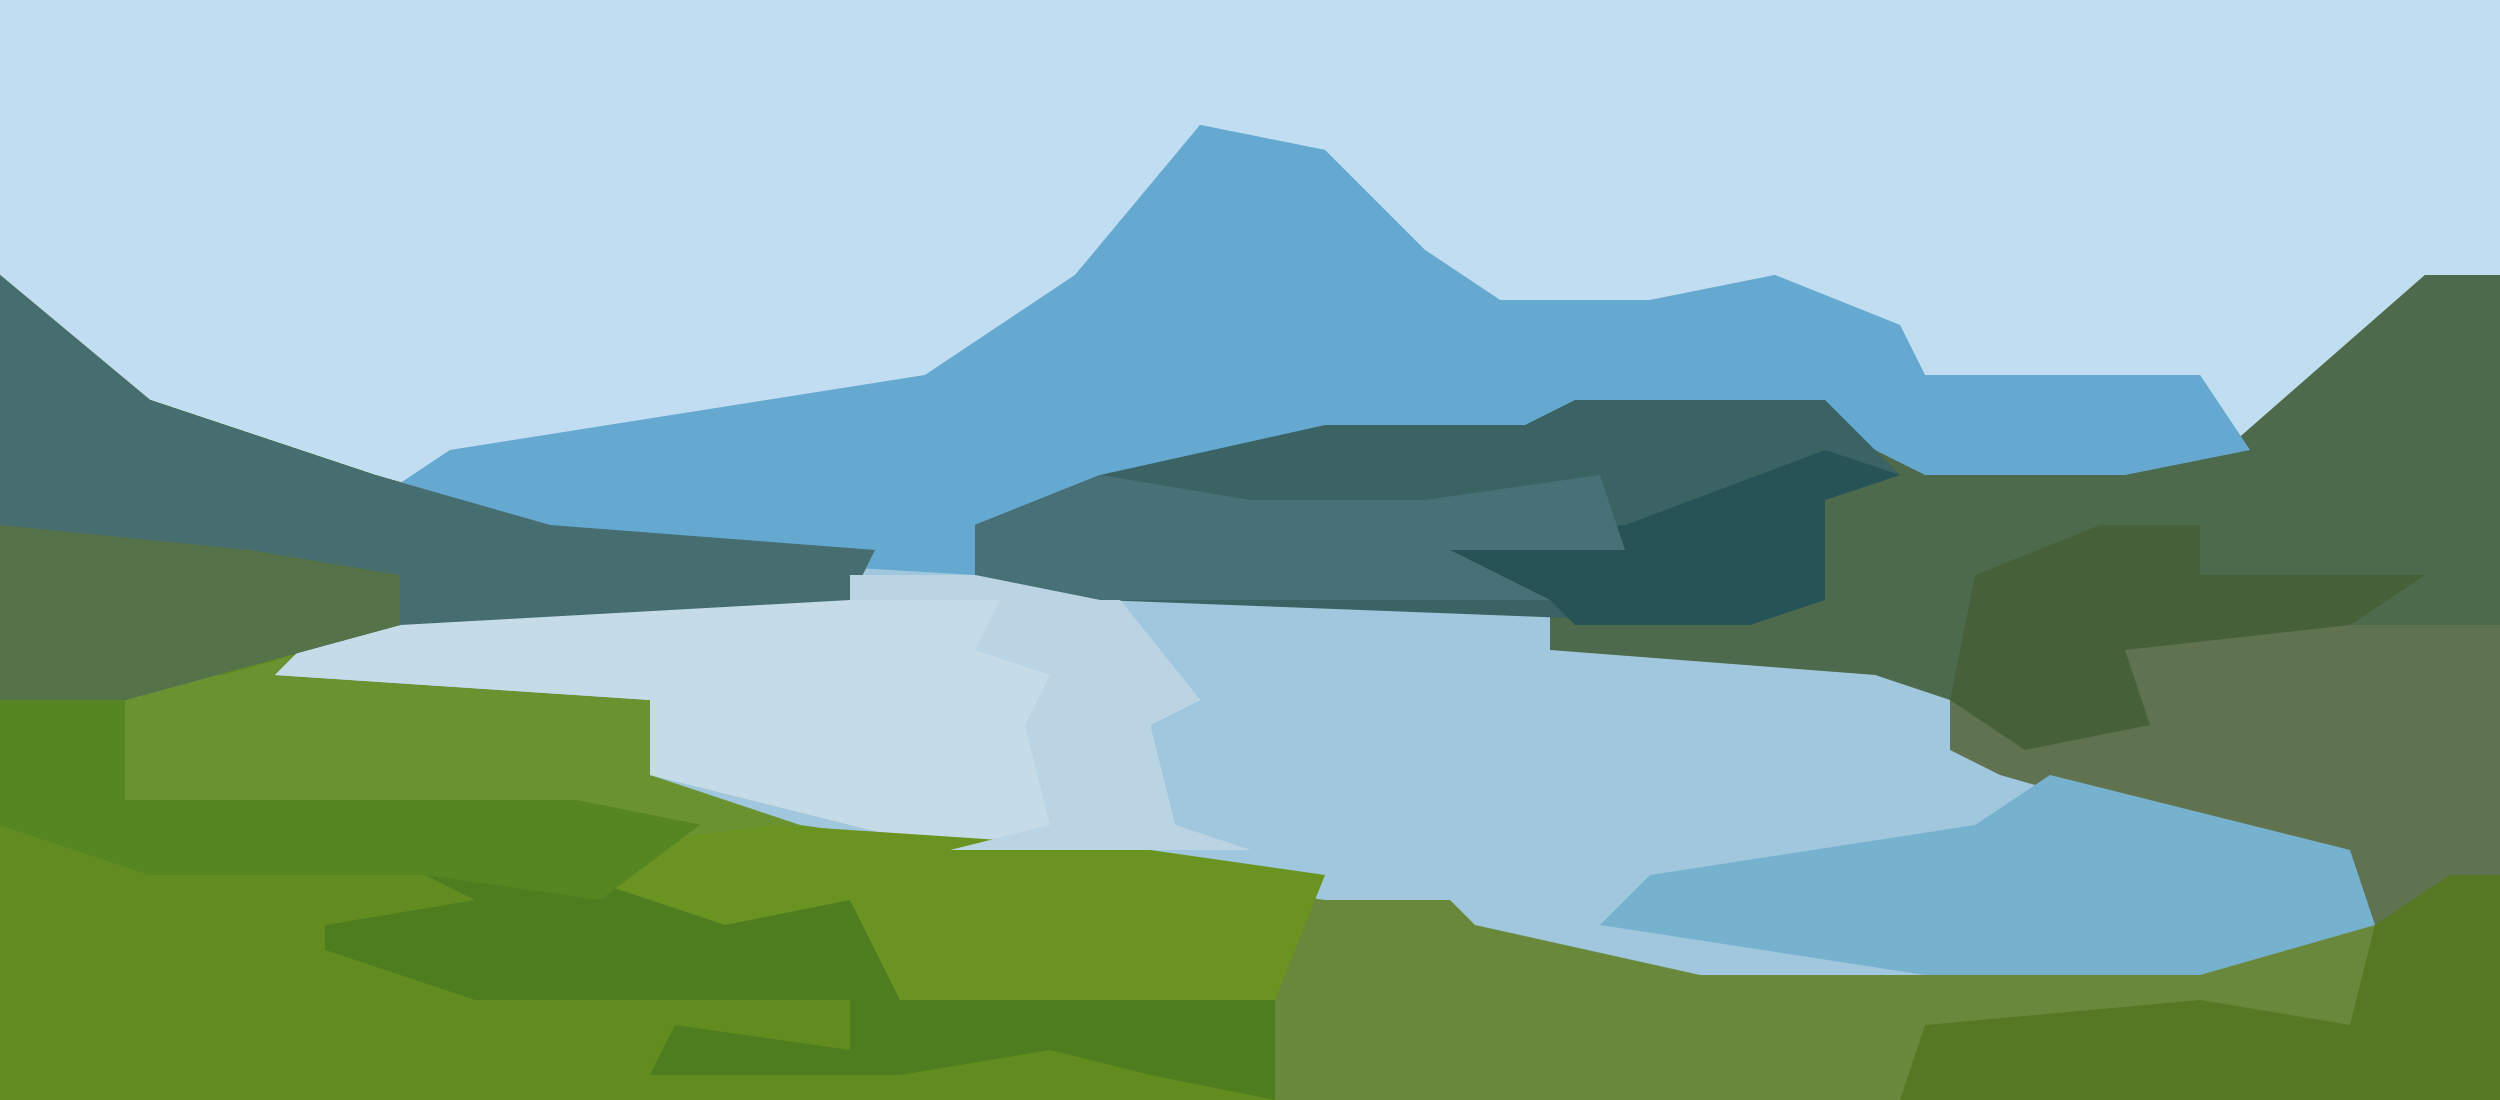
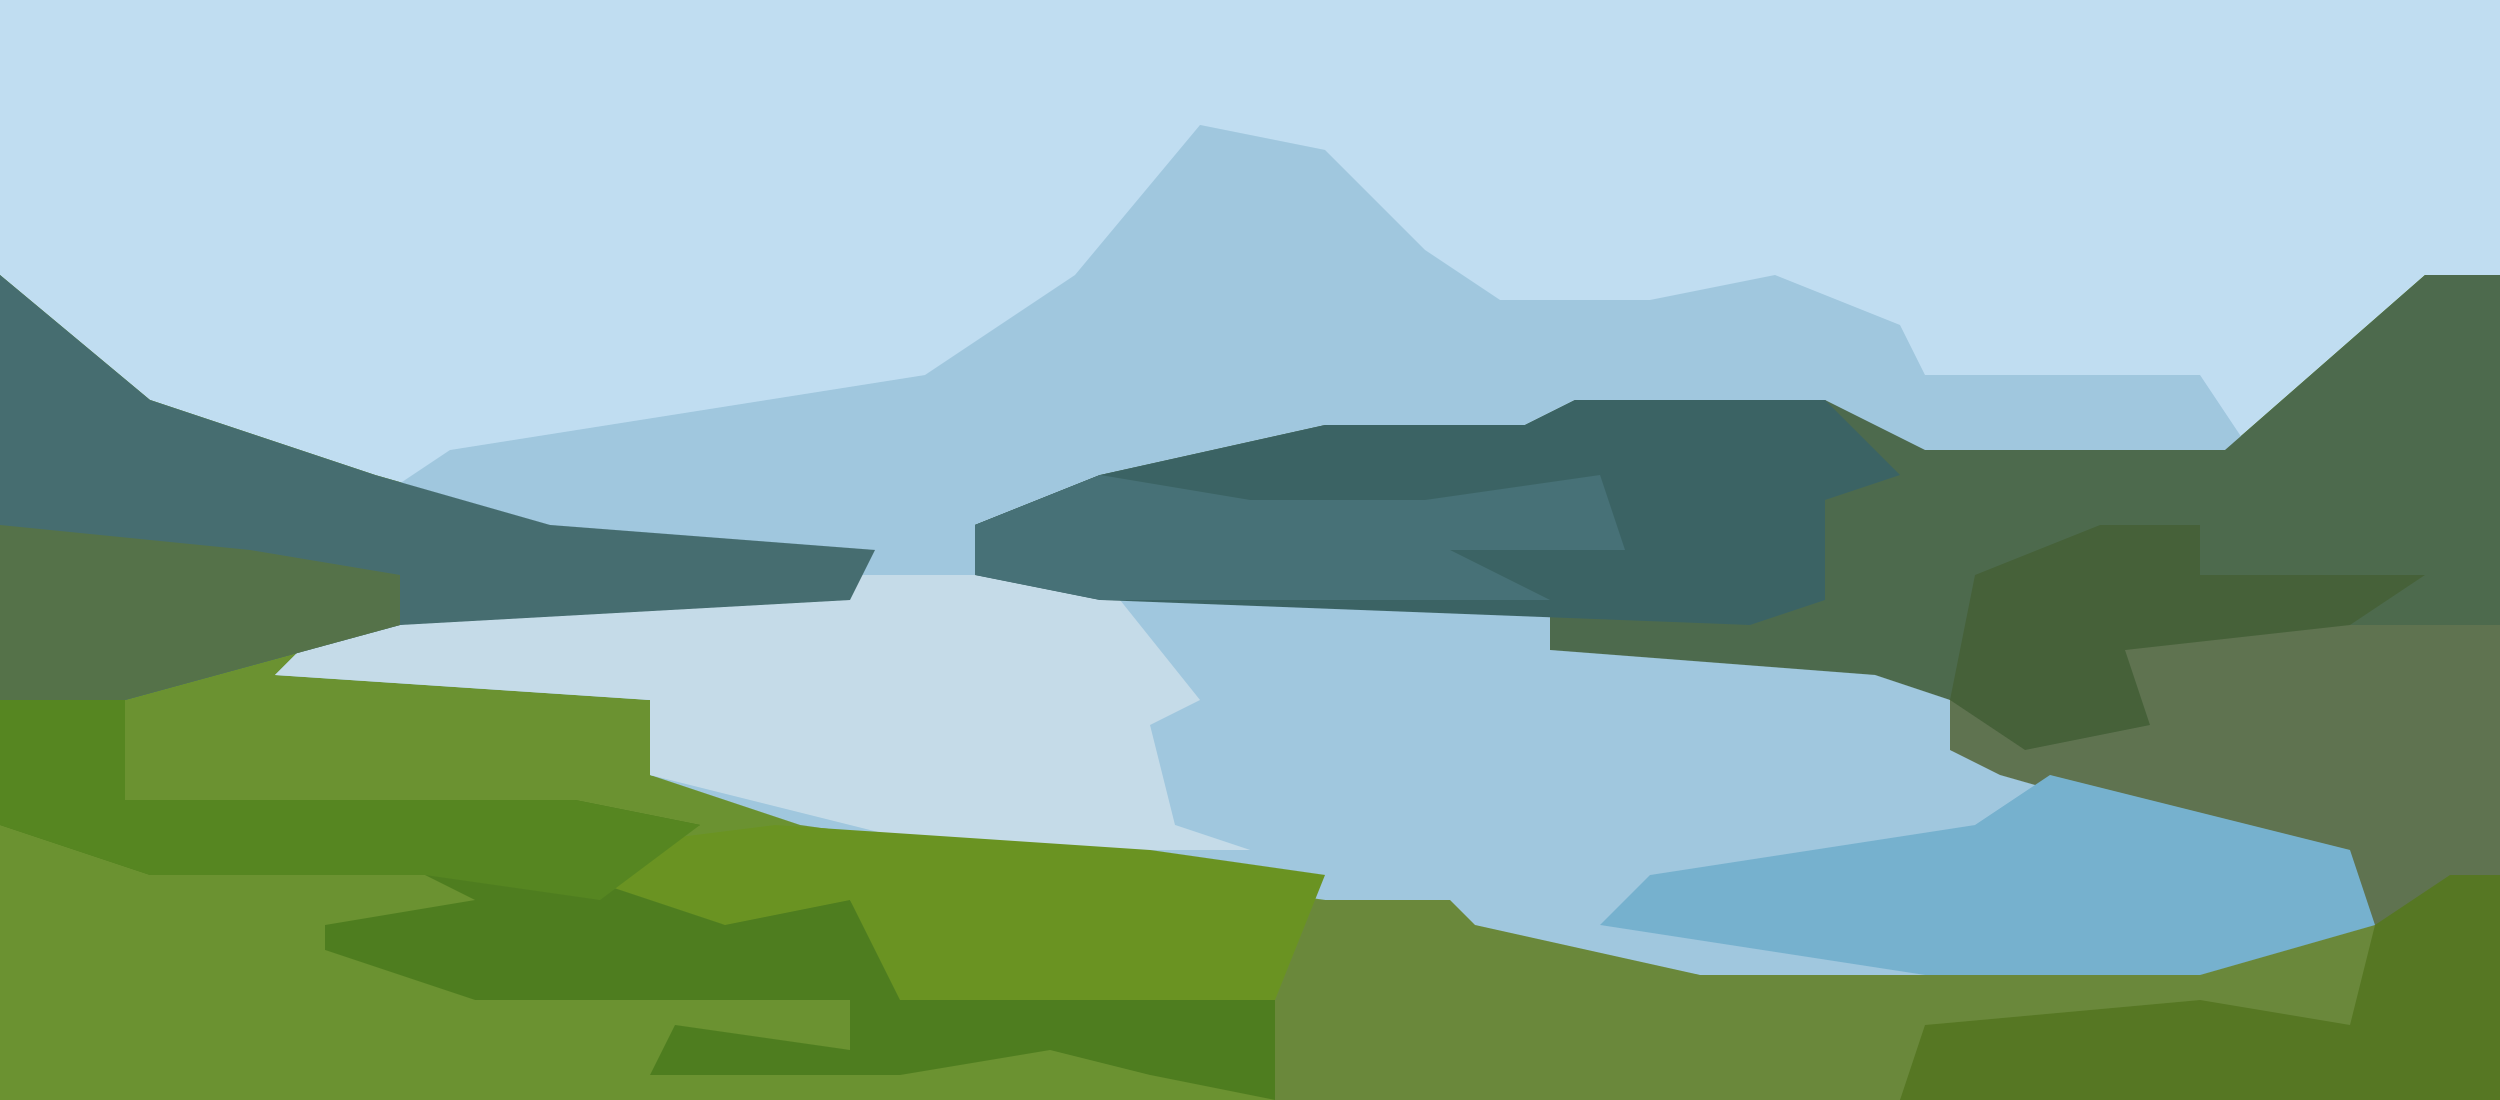
<svg xmlns="http://www.w3.org/2000/svg" version="1.1" width="100" height="44">
  <path d="M0,0 L100,0 L100,44 L0,44 Z " fill="#C0DDF1" transform="translate(0,0)" />
  <path d="M0,0 L6,5 L15,8 L22,10 L35,11 L34,13 L16,14 L13,15 L26,17 L26,20 L38,22 L58,25 L59,26 L68,28 L70,28 L79,28 L95,26 L94,24 L80,20 L78,19 L78,17 L75,16 L62,15 L62,13 L44,13 L39,12 L39,10 L44,8 L53,6 L61,6 L63,5 L73,5 L77,7 L89,7 L97,0 L100,0 L100,33 L0,33 Z " fill="#6B9231" transform="translate(0,11)" />
  <path d="M0,0 L5,1 L9,5 L12,7 L18,7 L23,6 L28,8 L29,10 L40,10 L42,13 L37,14 L29,14 L25,12 L15,12 L10,13 L2,14 L-5,16 L-9,16 L-9,18 L14,19 L14,21 L27,21 L30,23 L30,25 L39,27 L47,30 L47,32 L40,34 L27,35 L22,35 L20,36 L20,34 L11,33 L5,31 L-16,28 L-22,26 L-22,23 L-37,22 L-35,20 L-32,19 L-14,18 L-26,17 L-33,15 L-30,13 L-11,10 L-5,6 Z " fill="#A0C7DE" transform="translate(48,5)" />
-   <path d="M0,0 L6,5 L15,8 L22,10 L35,11 L34,13 L16,14 L9,16 L5,16 L5,21 L23,21 L28,22 L24,24 L34,25 L36,28 L47,28 L54,29 L51,33 L0,33 Z " fill="#628C1F" transform="translate(0,11)" />
  <path d="M0,0 L3,0 L3,14 L-12,15 L-11,18 L-16,19 L-16,18 L-22,16 L-35,15 L-35,13 L-53,13 L-58,12 L-58,10 L-53,8 L-44,6 L-36,6 L-34,5 L-24,5 L-20,7 L-8,7 Z " fill="#4D6A4D" transform="translate(97,11)" />
-   <path d="M0,0 L5,1 L9,5 L12,7 L18,7 L23,6 L28,8 L29,10 L40,10 L42,13 L37,14 L29,14 L25,12 L15,12 L10,13 L2,14 L-5,16 L-9,16 L-9,18 L-26,17 L-33,15 L-30,13 L-11,10 L-5,6 Z " fill="#65A9D1" transform="translate(48,5)" />
  <path d="M0,0 L10,0 L10,19 L-14,19 L-13,16 L-2,15 L4,16 L4,10 L-10,6 L-12,5 L-12,3 L-7,4 L-5,3 L-5,1 Z " fill="#5F7350" transform="translate(90,25)" />
  <path d="M0,0 L10,0 L14,5 L12,6 L13,10 L16,11 L4,11 L-8,8 L-8,5 L-23,4 L-21,2 L-18,1 Z " fill="#C5DBE8" transform="translate(34,23)" />
  <path d="M0,0 L10,0 L13,3 L10,4 L10,8 L7,9 L-19,8 L-24,7 L-24,5 L-19,3 L-10,1 L-2,1 Z " fill="#3B6364" transform="translate(63,16)" />
  <path d="M0,0 L6,5 L15,8 L22,10 L35,11 L34,13 L16,14 L5,17 L0,17 Z " fill="#466D70" transform="translate(0,11)" />
  <path d="M0,0 L5,0 L5,4 L23,4 L28,5 L24,7 L34,8 L36,11 L47,11 L54,12 L51,16 L46,15 L42,14 L36,15 L26,15 L27,13 L34,14 L34,12 L19,12 L13,10 L13,9 L19,8 L17,7 L6,7 L0,5 Z " fill="#4E7D1F" transform="translate(0,28)" />
  <path d="M0,0 L10,0 L11,1 L20,3 L22,3 L31,3 L47,1 L47,6 L36,5 L29,6 L28,8 L3,8 L3,4 L0,2 Z " fill="#6A883B" transform="translate(48,36)" />
  <path d="M0,0 L12,3 L13,6 L6,8 L-5,8 L-18,6 L-16,4 L-3,2 Z " fill="#76B1CE" transform="translate(82,31)" />
  <path d="M0,0 L15,1 L22,2 L20,7 L5,7 L3,3 L-2,4 L-8,2 L-8,1 Z " fill="#6A9322" transform="translate(31,33)" />
  <path d="M0,0 L2,0 L2,9 L-22,9 L-21,6 L-10,5 L-4,6 L-3,2 Z " fill="#567723" transform="translate(98,35)" />
  <path d="M0,0 L5,0 L5,4 L23,4 L28,5 L24,8 L17,7 L6,7 L0,5 Z " fill="#568621" transform="translate(0,28)" />
  <path d="M0,0 L10,1 L16,2 L16,4 L5,7 L0,7 Z " fill="#557249" transform="translate(0,21)" />
-   <path d="M0,0 L10,0 L14,5 L12,6 L13,10 L16,11 L4,11 L8,10 L7,6 L8,4 L5,3 L6,1 L0,1 Z " fill="#BAD4E3" transform="translate(34,23)" />
  <path d="M0,0 L4,0 L4,2 L13,2 L10,4 L1,5 L2,8 L-3,9 L-6,7 L-5,2 Z " fill="#466139" transform="translate(84,21)" />
-   <path d="M0,0 L3,1 L0,2 L0,6 L-3,7 L-10,7 L-11,6 L-27,5 L-27,4 L-8,3 Z " fill="#285356" transform="translate(73,18)" />
  <path d="M0,0 L6,1 L13,1 L20,0 L21,3 L14,3 L18,5 L0,5 L-5,4 L-5,2 Z " fill="#477177" transform="translate(44,19)" />
</svg>